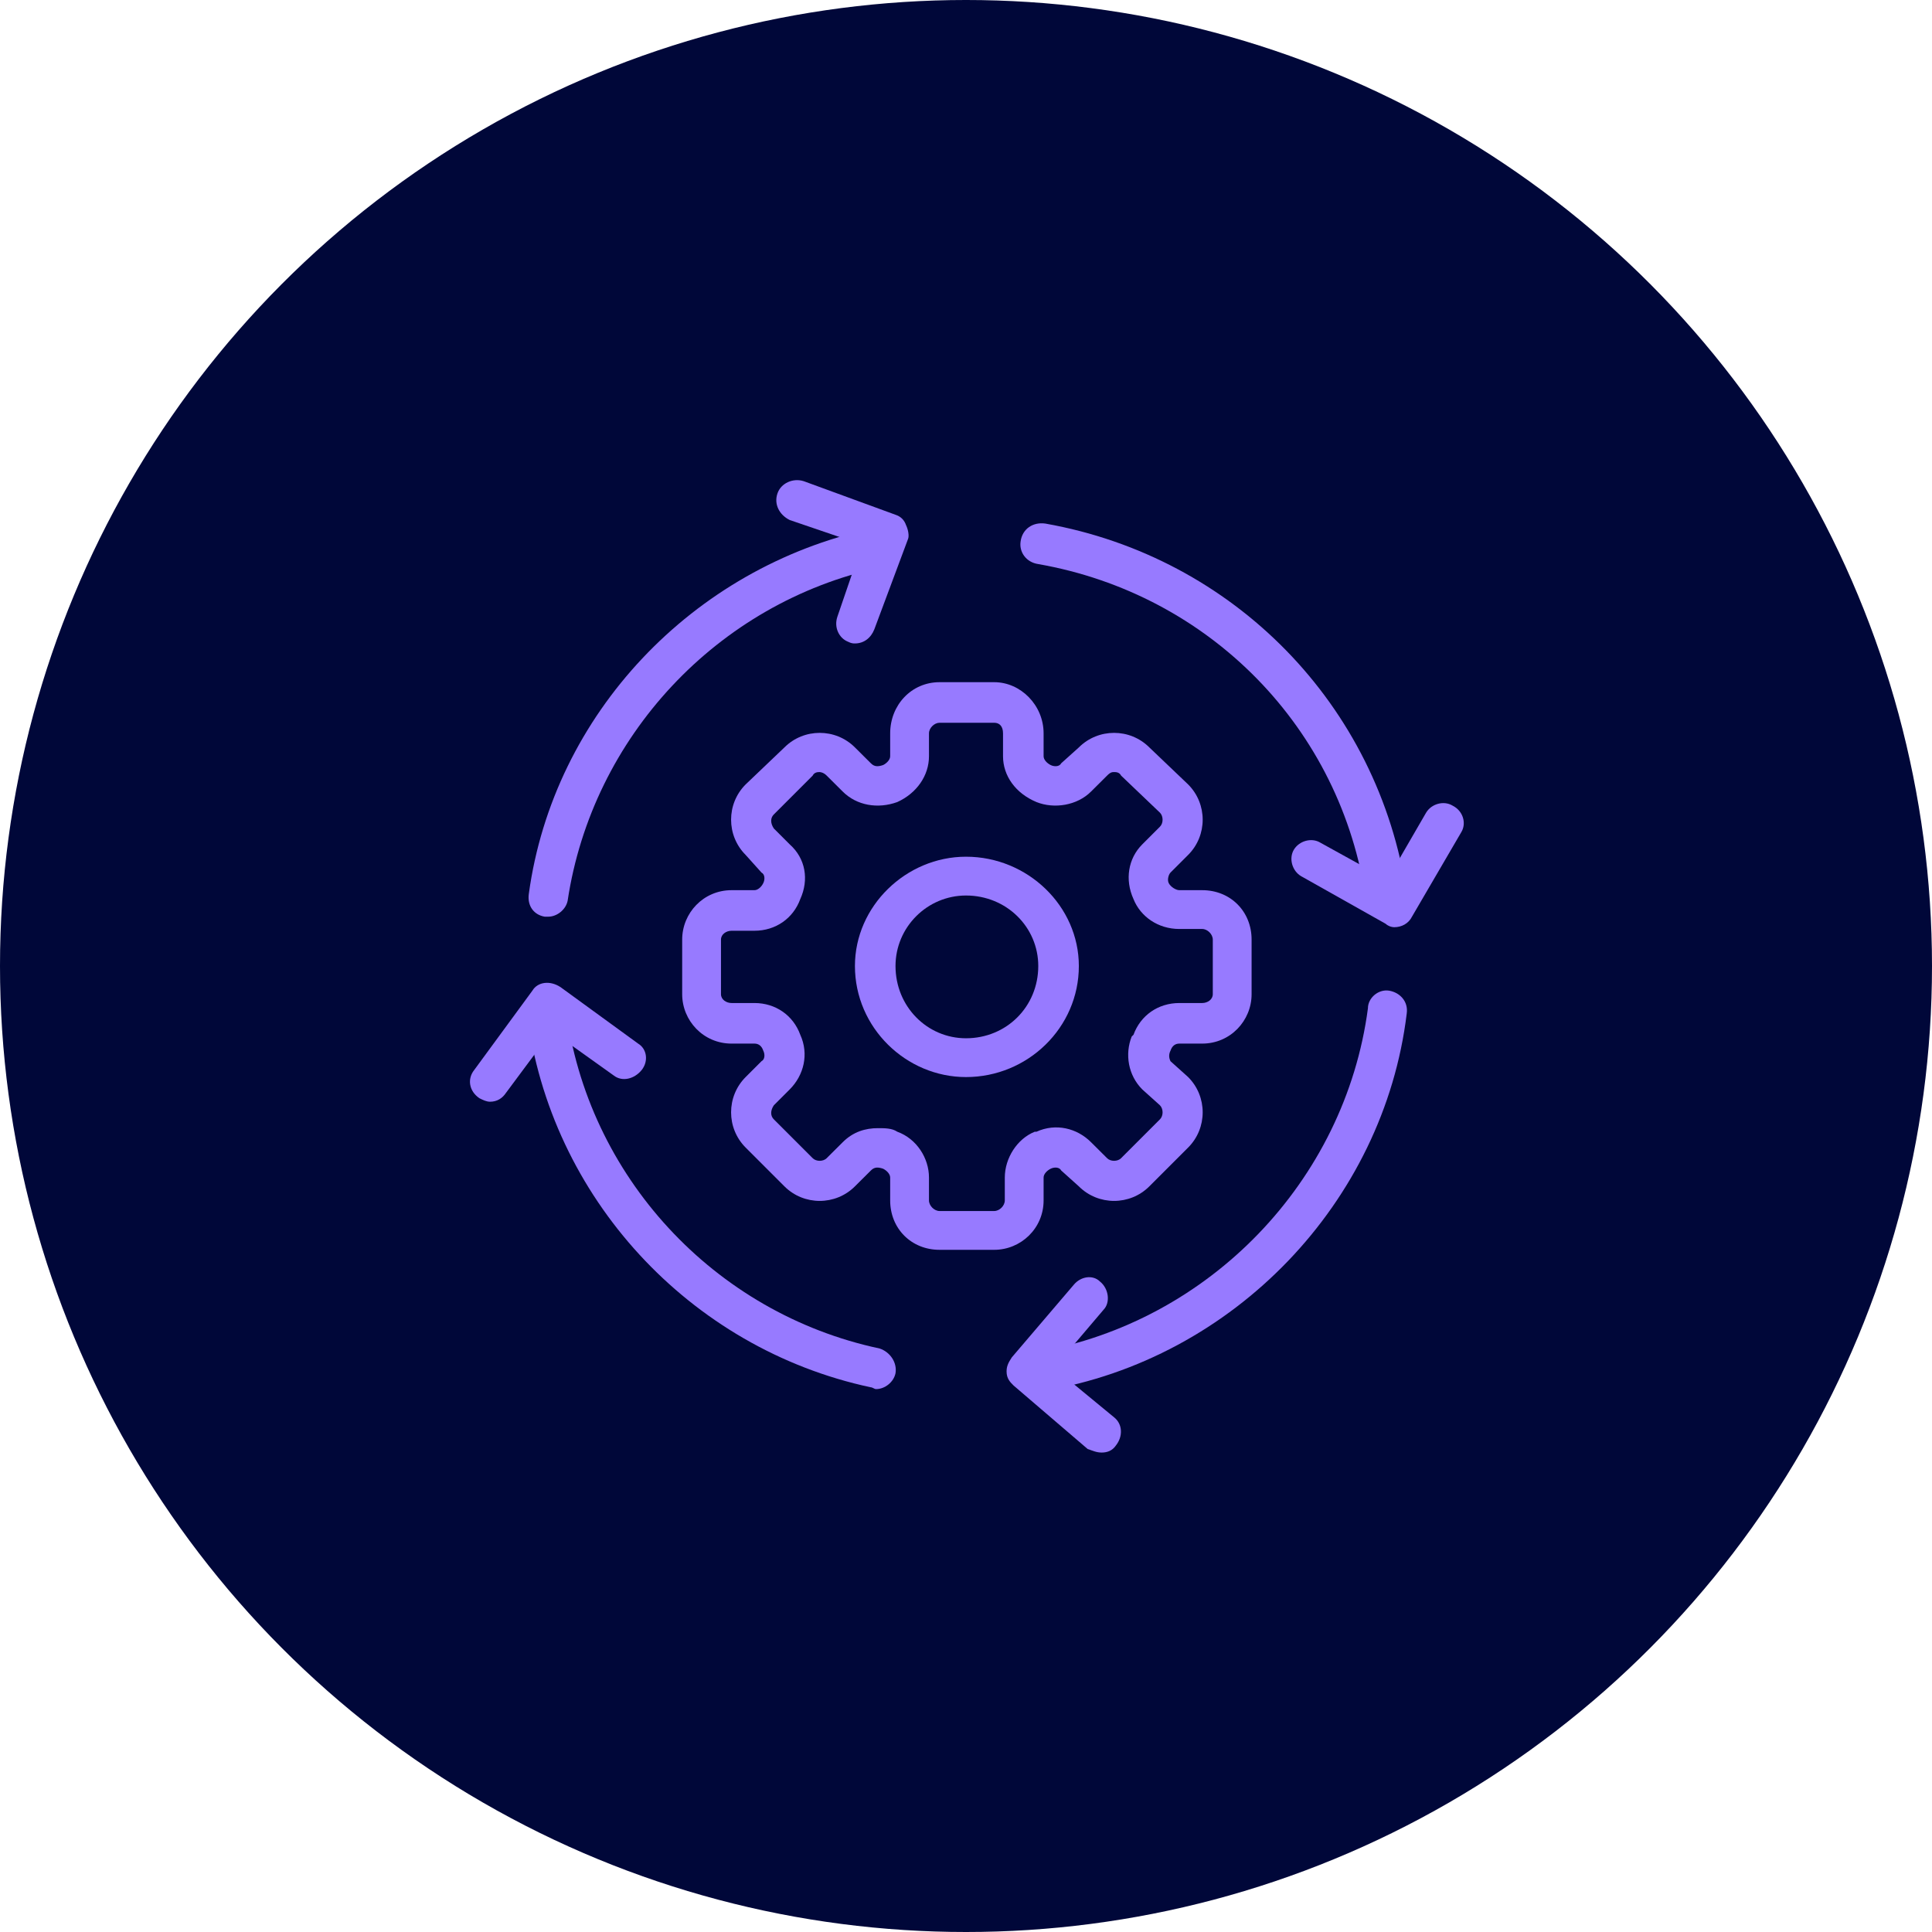
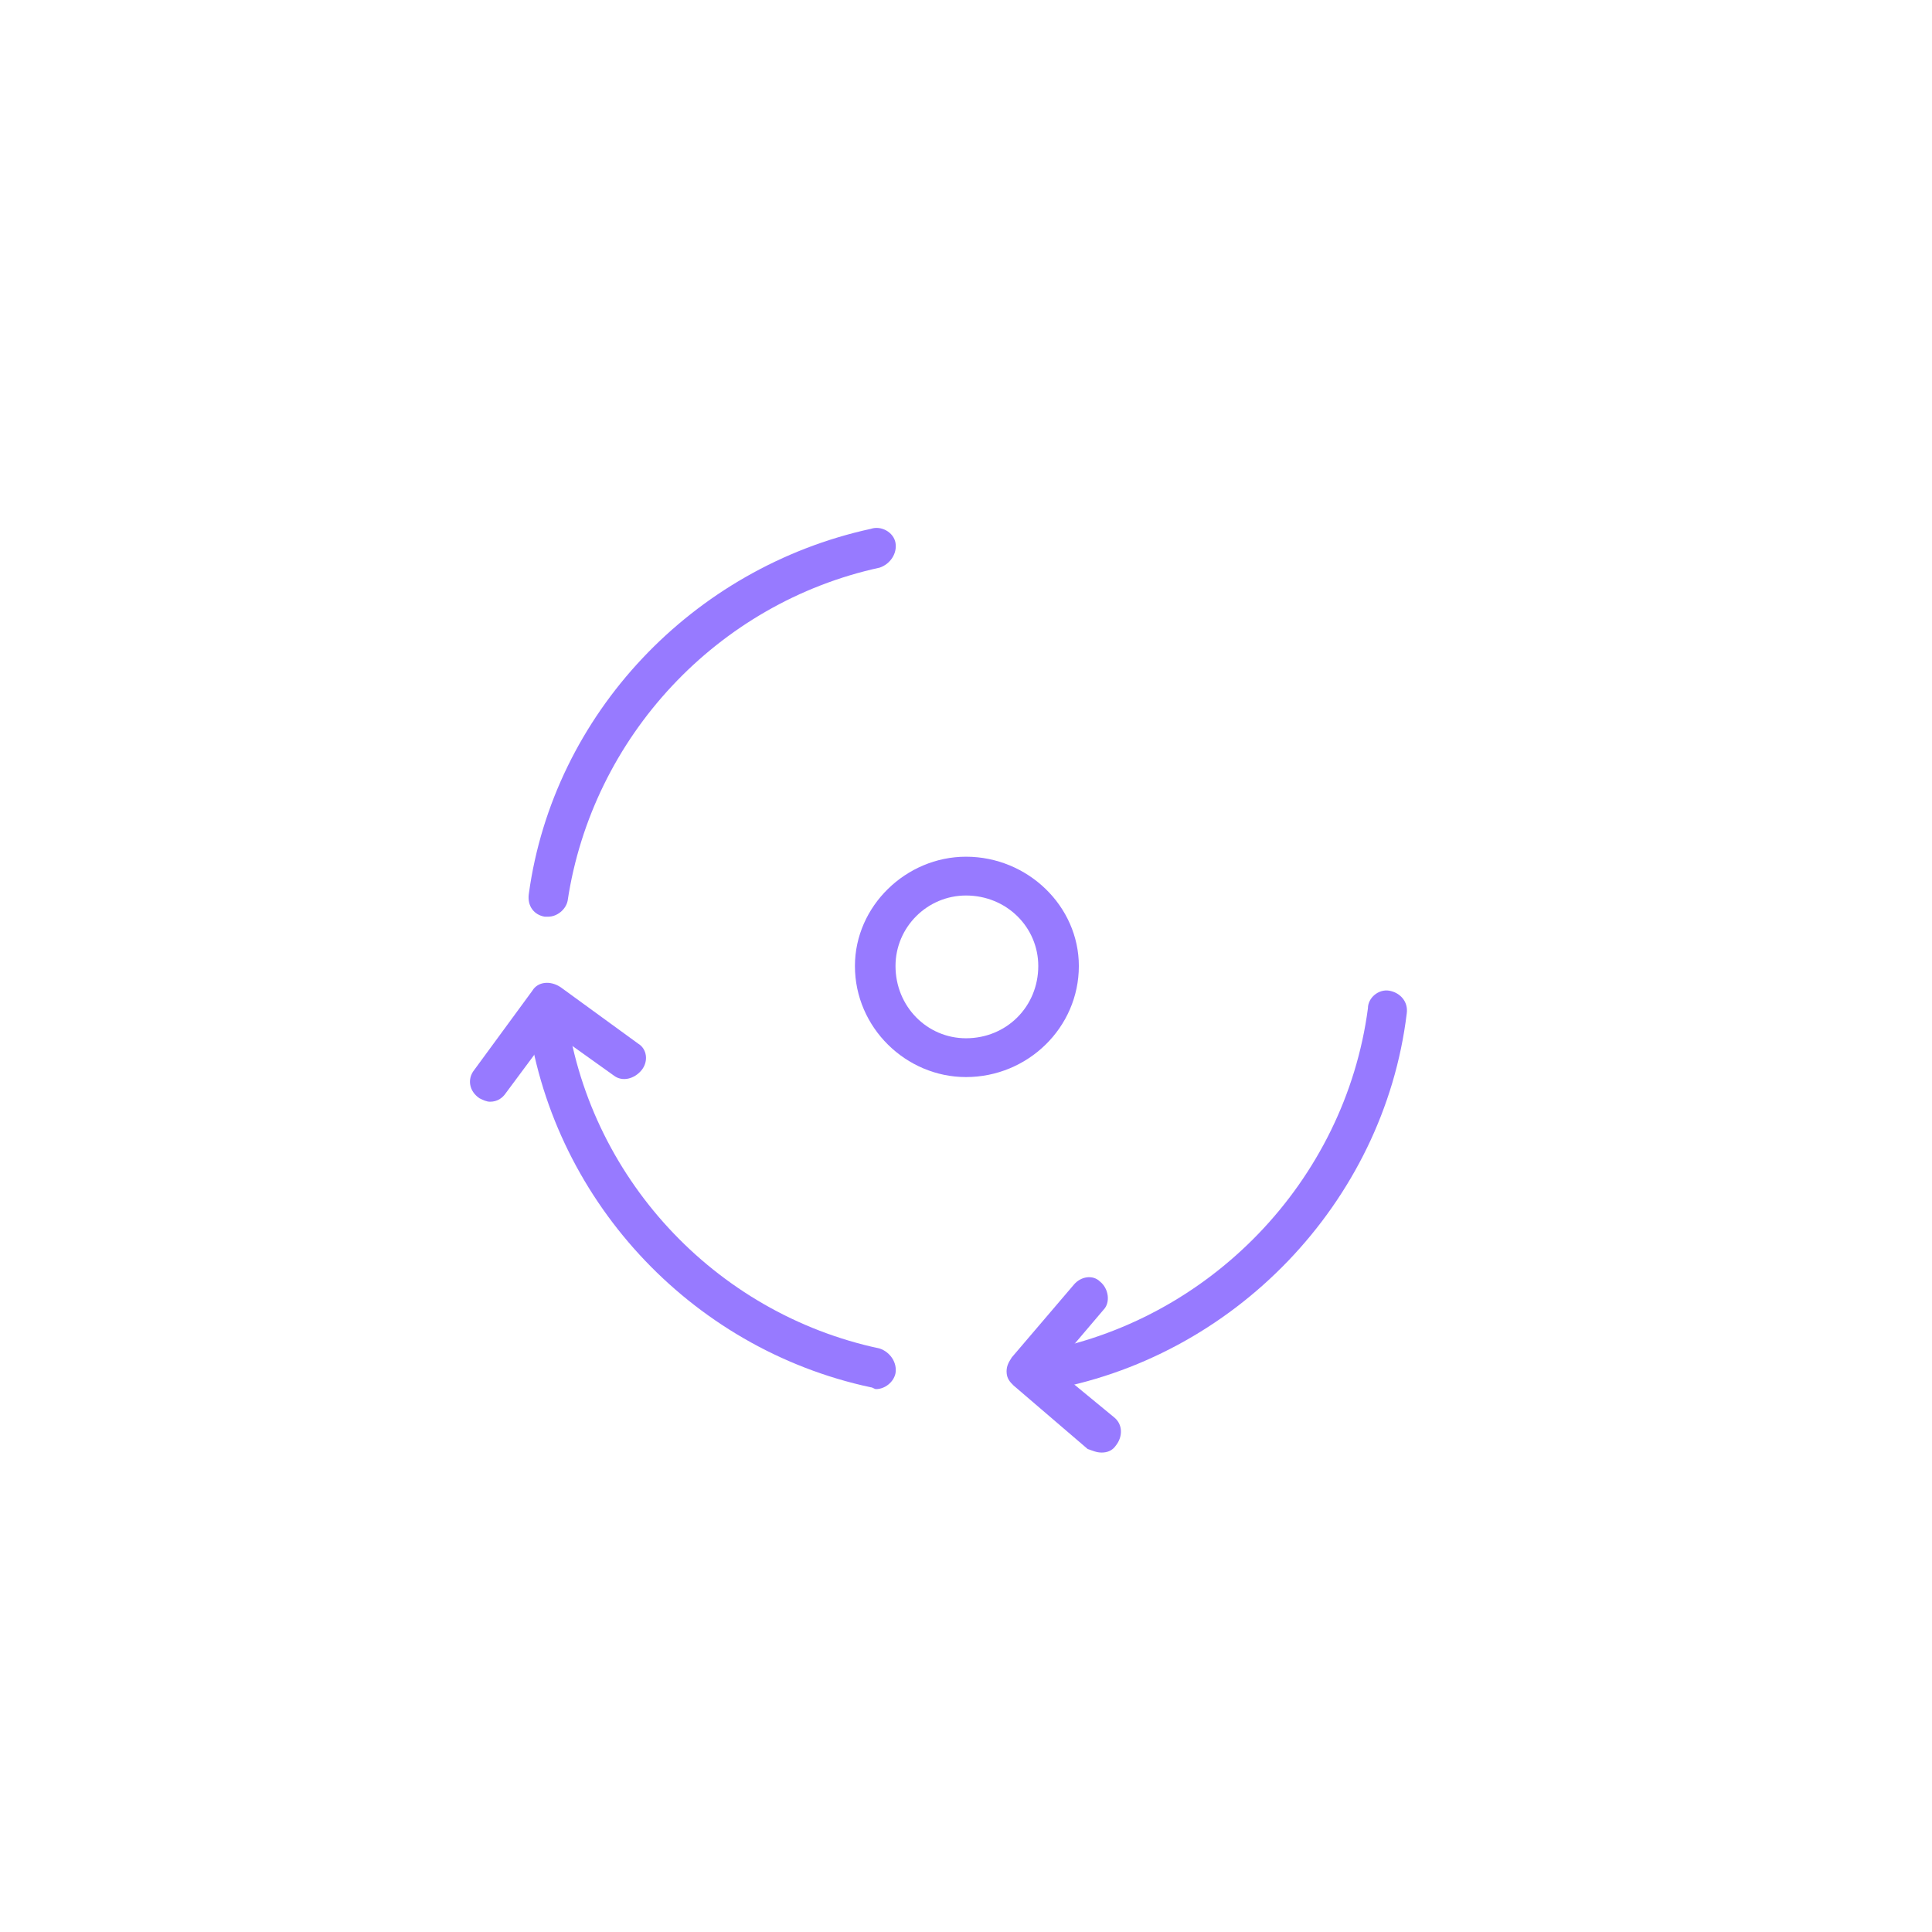
<svg xmlns="http://www.w3.org/2000/svg" xml:space="preserve" width="596px" height="596px" version="1.1" style="shape-rendering:geometricPrecision; text-rendering:geometricPrecision; image-rendering:optimizeQuality; fill-rule:evenodd; clip-rule:evenodd" viewBox="0 0 260.92 260.92">
  <defs>
    <style type="text/css">
   
    .fil0 {fill:#000739}
    .fil1 {fill:#977AFF;fill-rule:nonzero}
   
  </style>
  </defs>
  <g id="Layer_x0020_1">
-     <circle class="fil0" cx="130.46" cy="130.46" r="130.46" />
    <g id="streamlining.svg">
      <g id="icon_55_">
-         <path id="XMLID_13_" class="fil1" d="M134.27 168.79l-7.38 0c-3.81,0 -6.67,-2.86 -6.67,-6.67l0 -3.09c0,-0.48 -0.47,-0.95 -0.95,-1.19 -0.71,-0.24 -1.19,-0.24 -1.66,0.24l-2.15 2.14c-2.62,2.62 -6.9,2.62 -9.52,0l-5.24 -5.24c-2.62,-2.62 -2.62,-6.9 0,-9.52l2.14 -2.14c0.48,-0.24 0.48,-0.96 0.24,-1.43 -0.24,-0.72 -0.71,-0.95 -1.19,-0.95l-3.09 0c-3.81,0 -6.67,-3.1 -6.67,-6.67l0 -7.38c0,-3.57 2.86,-6.67 6.67,-6.67l3.09 0c0.48,0 0.96,-0.47 1.19,-0.95 0.24,-0.47 0.24,-1.19 -0.24,-1.43l-2.14 -2.38c-2.62,-2.62 -2.62,-6.9 0,-9.52l5.24 -5c2.62,-2.62 6.9,-2.62 9.52,0l2.15 2.14c0.47,0.48 0.95,0.48 1.66,0.24 0.48,-0.24 0.95,-0.71 0.95,-1.19l0 -3.09c0,-3.81 2.86,-6.91 6.67,-6.91l7.38 0c3.57,0 6.67,3.1 6.67,6.91l0 3.09c0,0.48 0.47,0.95 0.95,1.19 0.48,0.24 1.19,0.24 1.43,-0.24l2.38 -2.14c2.62,-2.62 6.9,-2.62 9.52,0l5.24 5c2.62,2.62 2.62,6.9 0,9.52l-2.38 2.38c-0.24,0.24 -0.48,0.96 -0.24,1.43 0.24,0.48 0.95,0.95 1.43,0.95l3.09 0c3.81,0 6.67,2.86 6.67,6.67l0 7.38c0,3.57 -2.86,6.67 -6.67,6.67l-3.09 0c-0.48,0 -0.95,0.23 -1.19,0.95 -0.24,0.47 -0.24,0.95 0,1.43l2.38 2.14c2.62,2.62 2.62,6.9 0,9.52l-5.24 5.24c-2.62,2.62 -6.9,2.62 -9.52,0l-2.38 -2.14c-0.24,-0.48 -0.95,-0.48 -1.43,-0.24l0 0c-0.48,0.24 -0.95,0.71 -0.95,1.19l0 3.09c0,3.81 -3.1,6.67 -6.67,6.67l0 0zm-15.71 -16.43c0.95,0 1.9,0 2.62,0.48 2.62,0.95 4.28,3.57 4.28,6.19l0 3.09c0,0.72 0.72,1.43 1.43,1.43l7.38 0c0.72,0 1.43,-0.71 1.43,-1.43l0 -3.09c0,-2.62 1.67,-5.24 4.05,-6.19l0.23 0c2.62,-1.19 5.48,-0.48 7.38,1.43l2.15 2.14c0.47,0.48 1.43,0.48 1.9,0l5.24 -5.24c0.48,-0.47 0.48,-1.42 0,-1.9l-2.38 -2.14c-1.91,-1.91 -2.38,-4.76 -1.43,-7.15l0.24 -0.23c0.95,-2.62 3.33,-4.29 6.19,-4.29l3.09 0c0.72,0 1.43,-0.47 1.43,-1.19l0 -7.38c0,-0.71 -0.71,-1.43 -1.43,-1.43l-3.09 0c-2.86,0 -5.24,-1.66 -6.19,-4.04 -1.19,-2.62 -0.72,-5.48 1.19,-7.39l2.38 -2.38c0.48,-0.47 0.48,-1.42 0,-1.9l-5.24 -5c-0.24,-0.48 -0.71,-0.48 -0.95,-0.48 -0.24,0 -0.48,0 -0.95,0.48l-2.15 2.14c-1.9,1.91 -5,2.38 -7.38,1.43 -2.85,-1.19 -4.52,-3.57 -4.52,-6.19l0 -3.09c0,-0.96 -0.48,-1.43 -1.19,-1.43l-7.38 0c-0.71,0 -1.43,0.71 -1.43,1.43l0 3.09c0,2.62 -1.66,5 -4.28,6.19 -2.62,0.95 -5.48,0.48 -7.38,-1.43l-2.15 -2.14c-0.47,-0.48 -0.95,-0.48 -0.95,-0.48 -0.24,0 -0.71,0 -0.95,0.48l-5.24 5.24c-0.48,0.47 -0.48,1.19 0,1.9l2.14 2.14c2.15,1.91 2.62,4.77 1.43,7.39 -0.95,2.61 -3.33,4.28 -6.19,4.28l-3.09 0c-0.72,0 -1.43,0.48 -1.43,1.19l0 7.38c0,0.72 0.71,1.19 1.43,1.19l3.09 0c2.86,0 5.24,1.67 6.19,4.29 1.19,2.61 0.48,5.47 -1.43,7.38l-2.14 2.14c-0.48,0.71 -0.48,1.43 0,1.9l5.24 5.24c0.47,0.48 1.43,0.48 1.9,0l2.15 -2.14c1.42,-1.43 3.09,-1.91 4.76,-1.91l0 0 0 0z" />
        <path id="XMLID_10_" class="fil1" d="M130.46 145.46c-8.09,0 -15,-6.67 -15,-15 0,-8.09 6.91,-14.76 15,-14.76 8.33,0 15.24,6.67 15.24,14.76 0,8.33 -6.91,15 -15.24,15zm0 -24.52c-5.24,0 -9.52,4.28 -9.52,9.52 0,5.48 4.28,9.76 9.52,9.76 5.48,0 9.76,-4.28 9.76,-9.76 0,-5.24 -4.28,-9.52 -9.76,-9.52z" />
        <g id="XMLID_2100_">
          <path id="XMLID_9_" class="fil1" d="M74.04 123.8c-0.24,0 -0.24,0 -0.48,0 -1.43,-0.24 -2.38,-1.43 -2.14,-3.1 3.33,-24.28 22.14,-44.04 46.19,-49.28 1.42,-0.48 3.09,0.48 3.33,1.9 0.24,1.43 -0.71,2.86 -2.14,3.34 -21.91,4.76 -38.81,22.85 -42.14,44.99 -0.24,1.19 -1.43,2.15 -2.62,2.15l0 0z" />
          <path id="XMLID_8_" class="fil1" d="M118.32 187.6c-0.24,0 -0.48,-0.24 -0.71,-0.24 -24.52,-5.24 -43.33,-25.71 -46.43,-50.47 -0.24,-1.67 0.95,-2.86 2.38,-3.1 1.43,-0.23 2.86,0.96 2.86,2.39 2.86,22.61 20,41.18 42.38,45.94 1.43,0.48 2.38,1.91 2.14,3.34 -0.24,1.19 -1.43,2.14 -2.62,2.14l0 0 0 0z" />
          <path id="XMLID_7_" class="fil1" d="M140.46 188.08c-1.19,0 -2.38,-0.96 -2.62,-2.39 -0.24,-1.42 0.72,-2.85 2.15,-3.09 23.33,-4.05 41.66,-23.09 44.75,-46.42 0,-1.43 1.43,-2.62 2.86,-2.39 1.43,0.24 2.62,1.43 2.38,3.1 -3.09,25.47 -23.33,46.66 -49.04,50.95 0,0 -0.24,0.23 -0.48,0.23l0 0 0 0.01z" />
-           <path id="XMLID_6_" class="fil1" d="M187.12 123.8c-1.19,0 -2.38,-0.96 -2.62,-2.15 -3.33,-23.33 -21.18,-41.42 -44.28,-45.47 -1.66,-0.24 -2.62,-1.66 -2.38,-3.09 0.24,-1.67 1.67,-2.62 3.34,-2.38 25.47,4.52 44.99,24.52 48.8,49.99 0.24,1.43 -0.95,2.86 -2.38,3.1 -0.24,0 -0.24,0 -0.48,0l0 0z" />
-           <path id="XMLID_5_" class="fil1" d="M115.46 86.9c-0.23,0 -0.47,0 -0.95,-0.24 -1.19,-0.48 -1.9,-1.91 -1.43,-3.34l3.34 -9.76 -9.77 -3.33c-1.42,-0.71 -2.14,-2.14 -1.66,-3.57 0.47,-1.43 2.14,-2.14 3.57,-1.67l12.38 4.53c0.71,0.23 1.19,0.71 1.43,1.42 0.24,0.48 0.47,1.43 0.24,1.91l-4.53 12.14c-0.47,1.19 -1.43,1.91 -2.62,1.91l0 0z" />
-           <path id="XMLID_4_" class="fil1" d="M188.31 125.22c-0.47,0 -0.95,-0.23 -1.19,-0.47l-11.42 -6.43c-1.19,-0.71 -1.67,-2.38 -0.96,-3.57 0.72,-1.19 2.38,-1.67 3.57,-0.95l9.05 5 5.24 -9.05c0.71,-1.19 2.38,-1.67 3.57,-0.95 1.43,0.71 1.9,2.38 1.19,3.57l-6.67 11.43c-0.47,0.95 -1.43,1.42 -2.38,1.42l0 0 0 0z" />
          <path id="XMLID_3_" class="fil1" d="M148.79 196.17c-0.71,0 -1.19,-0.24 -1.9,-0.48l-10 -8.57c-0.48,-0.47 -0.95,-0.95 -0.95,-1.9 0,-0.72 0.24,-1.19 0.71,-1.91l8.33 -9.76c0.96,-1.19 2.62,-1.43 3.58,-0.47 1.19,0.95 1.42,2.85 0.47,3.81l-6.67 7.85 8.1 6.67c1.19,0.95 1.19,2.62 0.24,3.81 -0.48,0.71 -1.19,0.95 -1.91,0.95l0 0 0 0z" />
          <path id="XMLID_2_" class="fil1" d="M66.18 148.79c-0.47,0 -0.95,-0.23 -1.43,-0.47 -1.42,-0.96 -1.66,-2.62 -0.71,-3.81l7.86 -10.72c0.71,-1.19 2.38,-1.42 3.81,-0.47l10.47 7.62c1.19,0.71 1.43,2.38 0.48,3.57 -0.96,1.19 -2.62,1.66 -3.81,0.71l-8.33 -5.95 -6.19 8.33c-0.48,0.72 -1.19,1.19 -2.15,1.19l0 0z" />
        </g>
      </g>
    </g>
  </g>
</svg>